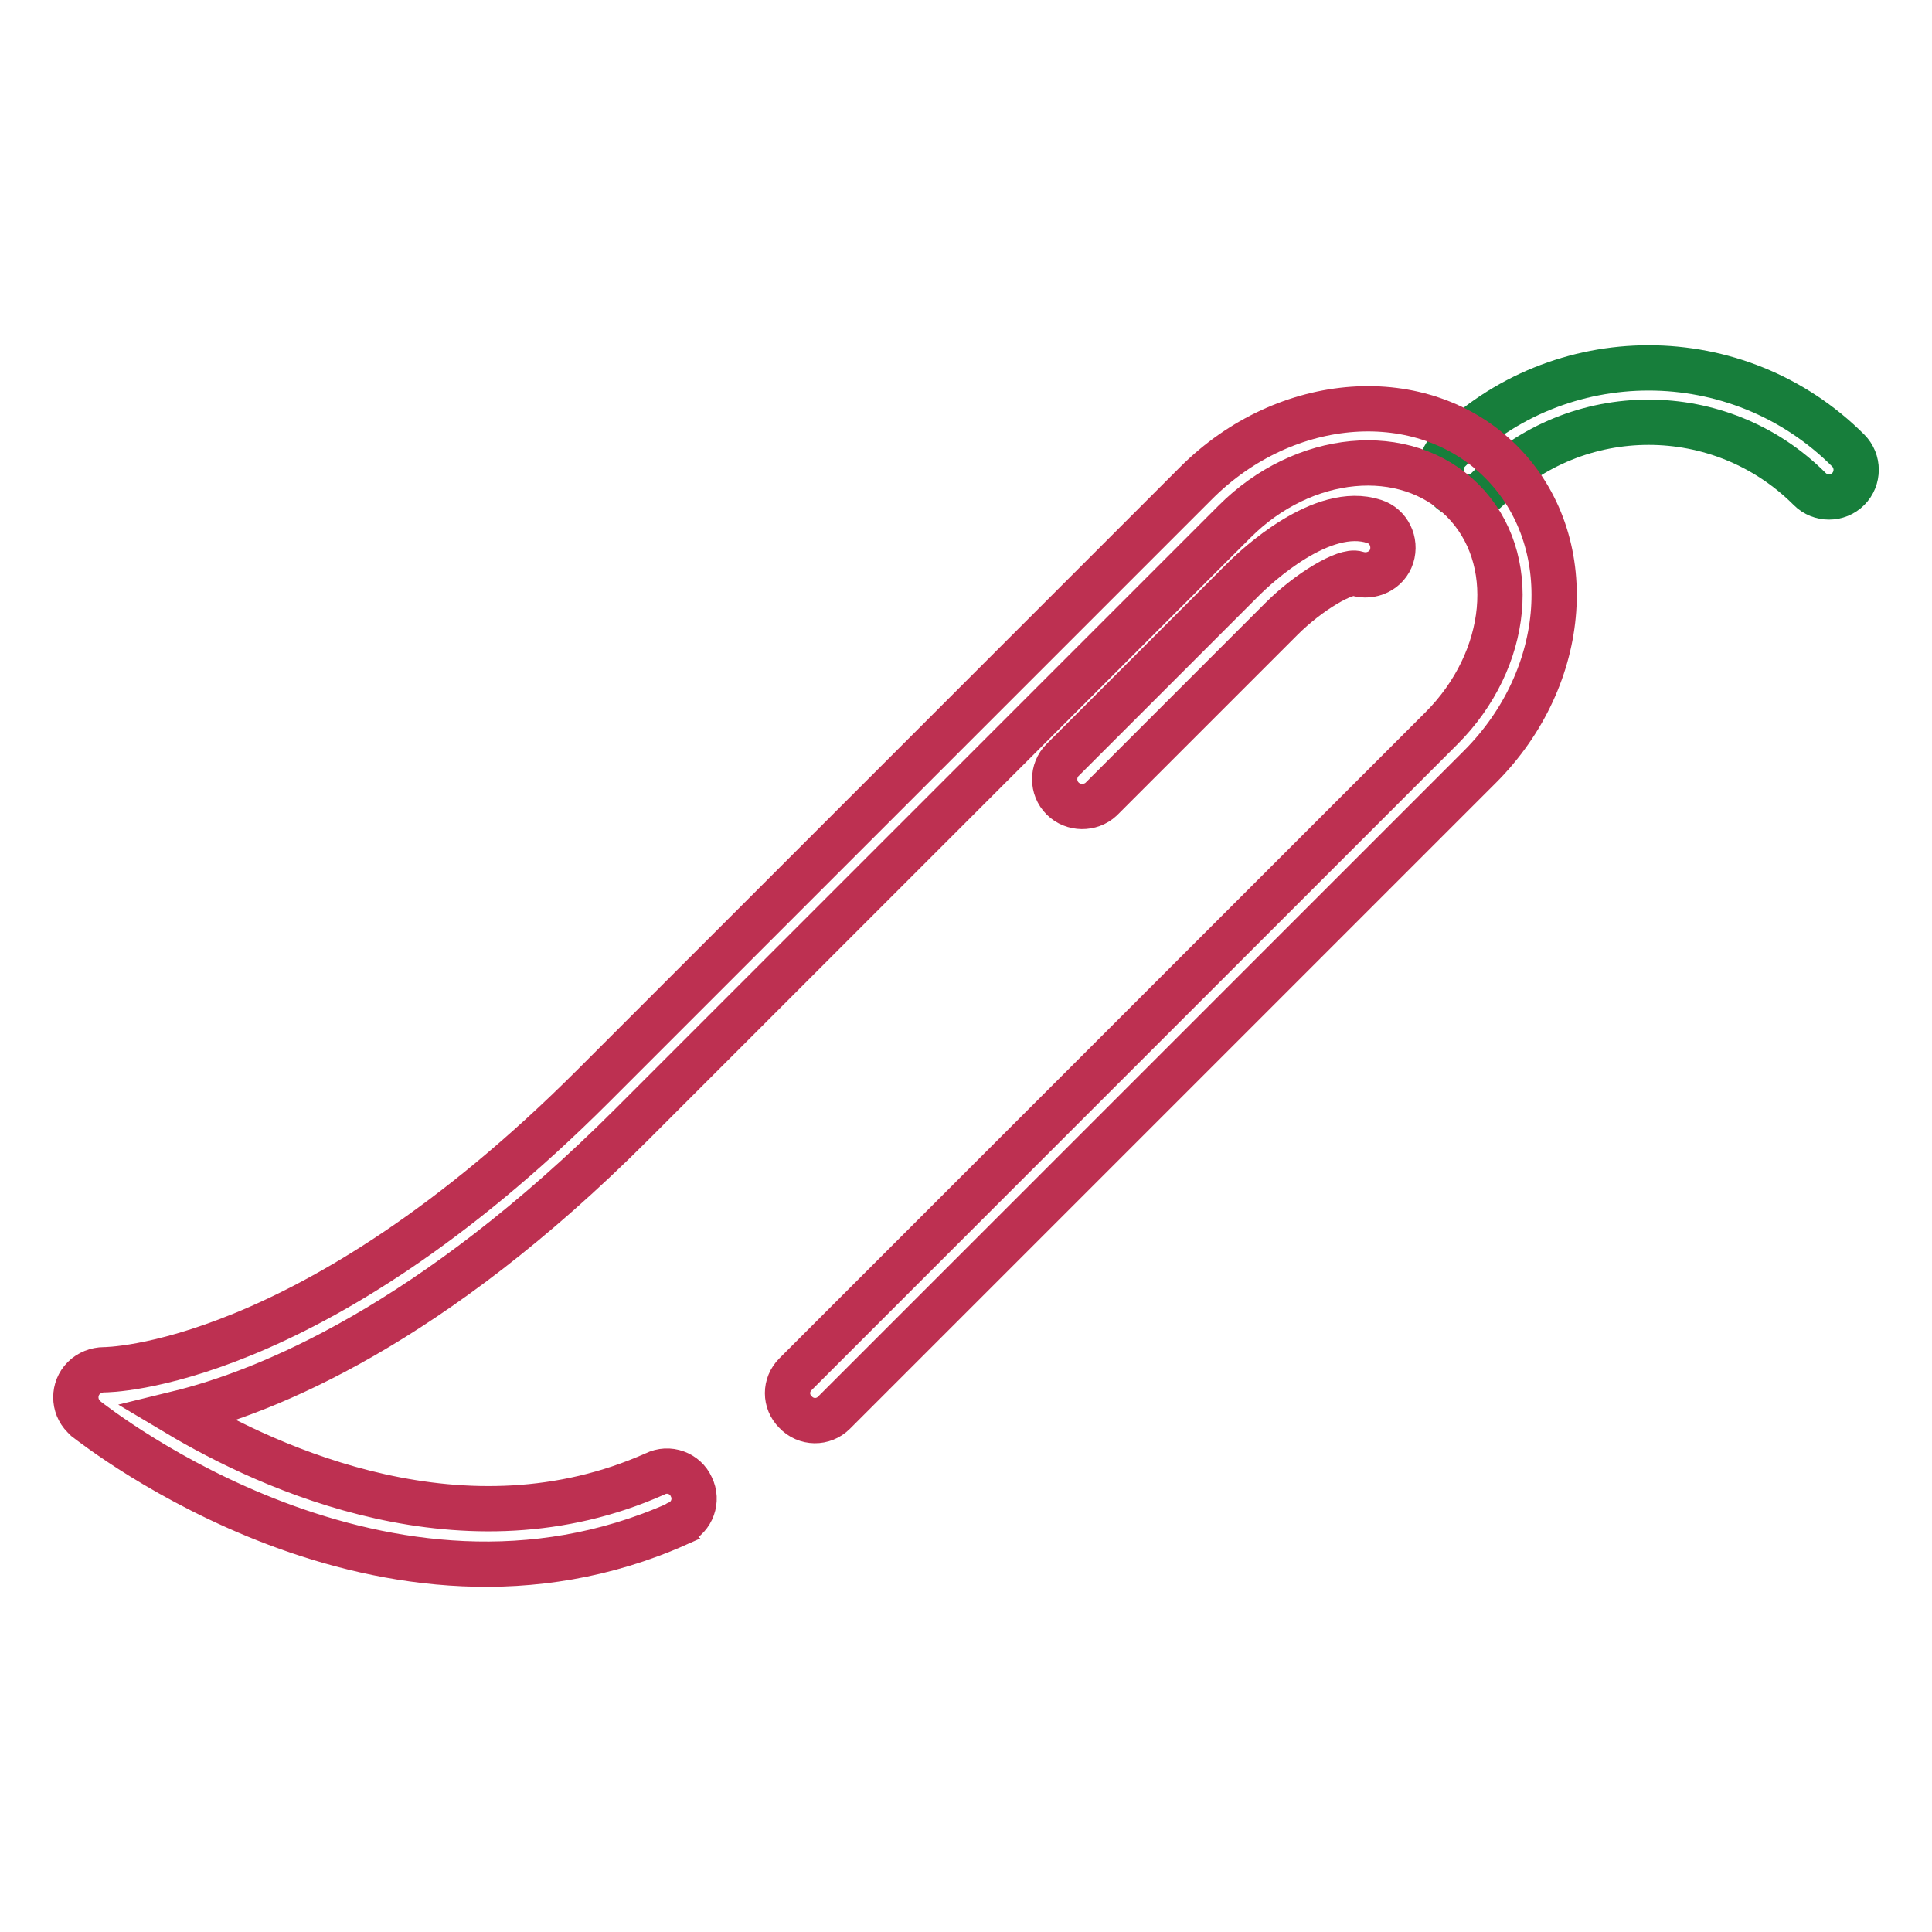
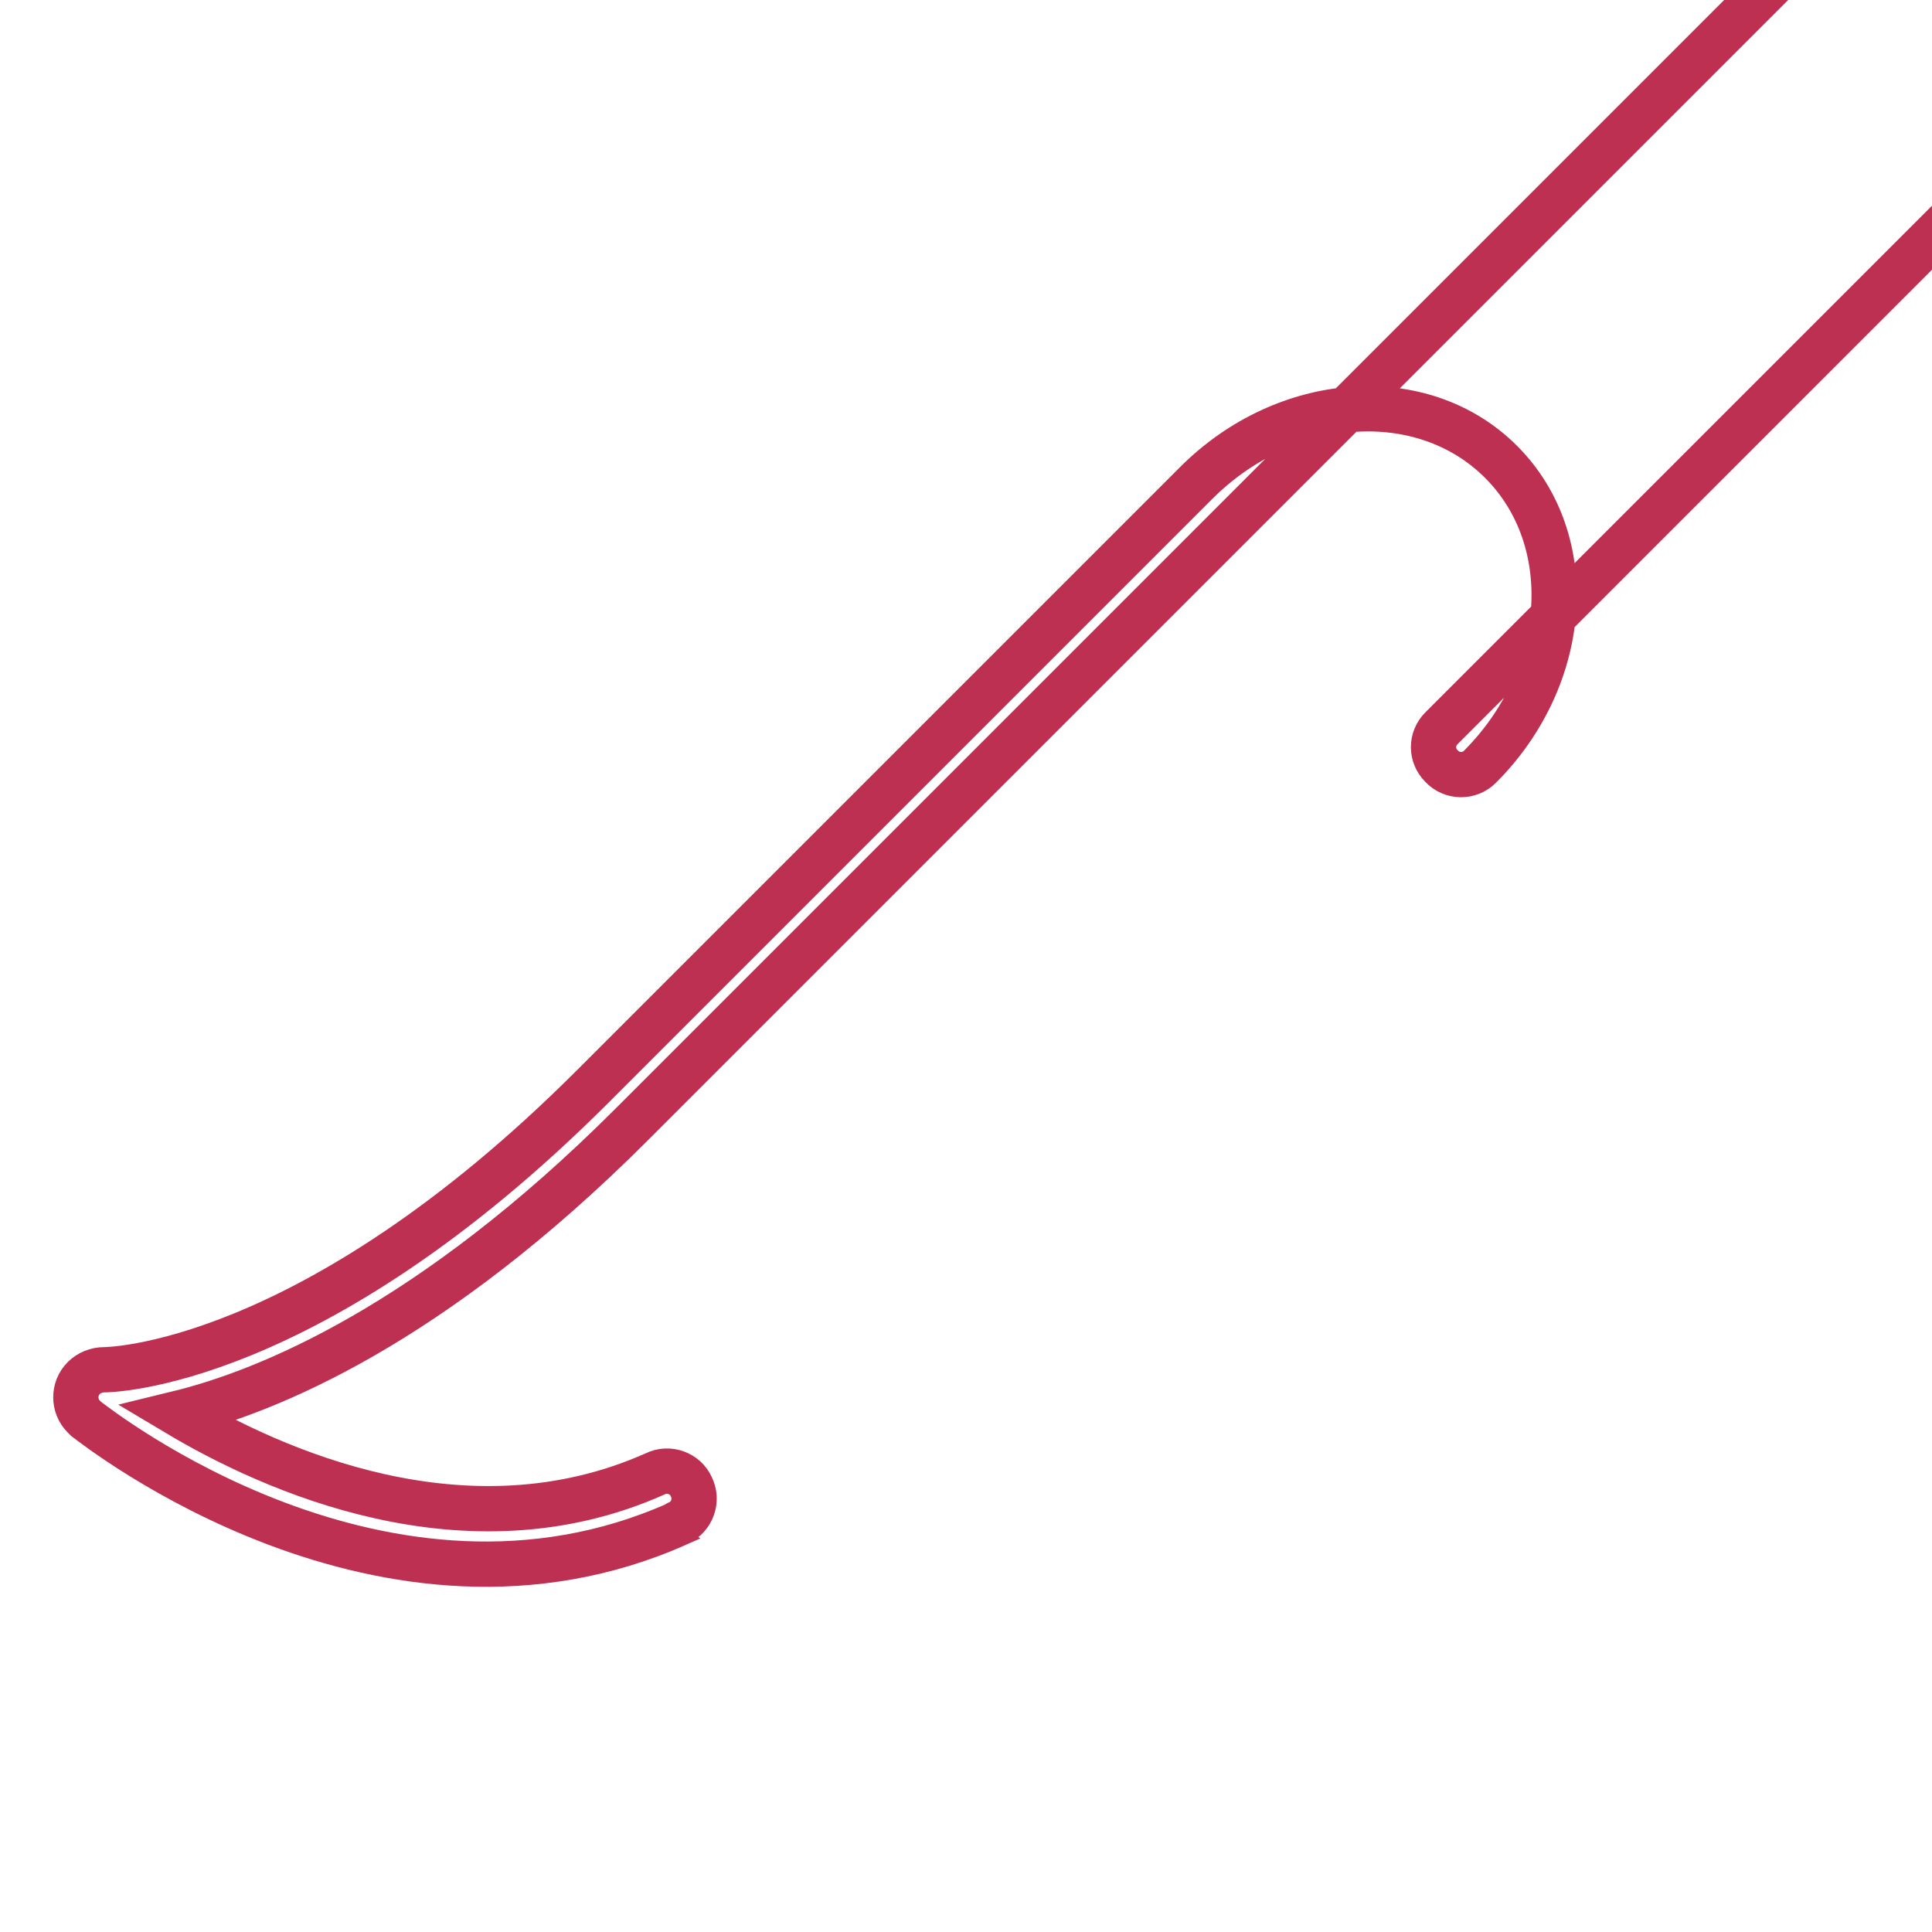
<svg xmlns="http://www.w3.org/2000/svg" version="1.1" x="0px" y="0px" viewBox="0 0 256 256" enable-background="new 0 0 256 256" xml:space="preserve">
  <g>
-     <path stroke-width="6" fill-opacity="0" stroke="#177e3b" d="M192,64.8c-1.4-1.4-1.4-3.7,0-5.1c14.6-14.6,38.3-14.6,52.9,0c1.4,1.4,1.4,3.7,0,5.1s-3.7,1.4-5.1,0l0,0 C228,53,208.9,53,197.1,64.8C195.7,66.2,193.4,66.2,192,64.8z" />
-     <path stroke-width="6" fill-opacity="0" stroke="#bd3051" d="M11.1,187.7c-1.4-1.4-1.4-3.7,0-5.1c0.7-0.7,1.7-1.1,2.7-1.1c0.2,0,27.2,0,64.8-37.6l79.9-79.9 c11.9-11.9,30-13.2,40.4-2.8c10.4,10.4,9.1,28.5-2.8,40.4l-85.6,85.6c-1.4,1.4-3.7,1.4-5.1-0.1c-1.4-1.4-1.4-3.6,0-5l85.6-85.6 c9.1-9.1,10.4-22.6,2.8-30.2c-7.6-7.6-21.1-6.3-30.2,2.8L83.7,149c-26.6,26.6-48.3,35.4-60.2,38.3c12.4,7.4,38.2,19.2,63.3,8 c1.8-0.9,4-0.1,4.8,1.7c0.9,1.8,0.1,4-1.7,4.8c0,0-0.1,0-0.1,0.1C51,219.2,13,189.2,11.4,188C11.3,187.9,11.2,187.8,11.1,187.7z" />
-     <path stroke-width="6" fill-opacity="0" stroke="#bd3051" d="M140.8,105.8c-1.4-1.4-1.4-3.7,0-5.1l23.9-23.9c1.7-1.7,10.5-10,17.4-7.7c1.9,0.6,2.9,2.7,2.3,4.6 c-0.6,1.9-2.7,2.9-4.6,2.3c-1.5-0.5-6.4,2.4-10,6l-23.9,23.9C144.5,107.2,142.2,107.2,140.8,105.8z" />
+     <path stroke-width="6" fill-opacity="0" stroke="#bd3051" d="M11.1,187.7c-1.4-1.4-1.4-3.7,0-5.1c0.7-0.7,1.7-1.1,2.7-1.1c0.2,0,27.2,0,64.8-37.6l79.9-79.9 c11.9-11.9,30-13.2,40.4-2.8c10.4,10.4,9.1,28.5-2.8,40.4c-1.4,1.4-3.7,1.4-5.1-0.1c-1.4-1.4-1.4-3.6,0-5l85.6-85.6 c9.1-9.1,10.4-22.6,2.8-30.2c-7.6-7.6-21.1-6.3-30.2,2.8L83.7,149c-26.6,26.6-48.3,35.4-60.2,38.3c12.4,7.4,38.2,19.2,63.3,8 c1.8-0.9,4-0.1,4.8,1.7c0.9,1.8,0.1,4-1.7,4.8c0,0-0.1,0-0.1,0.1C51,219.2,13,189.2,11.4,188C11.3,187.9,11.2,187.8,11.1,187.7z" />
  </g>
</svg>